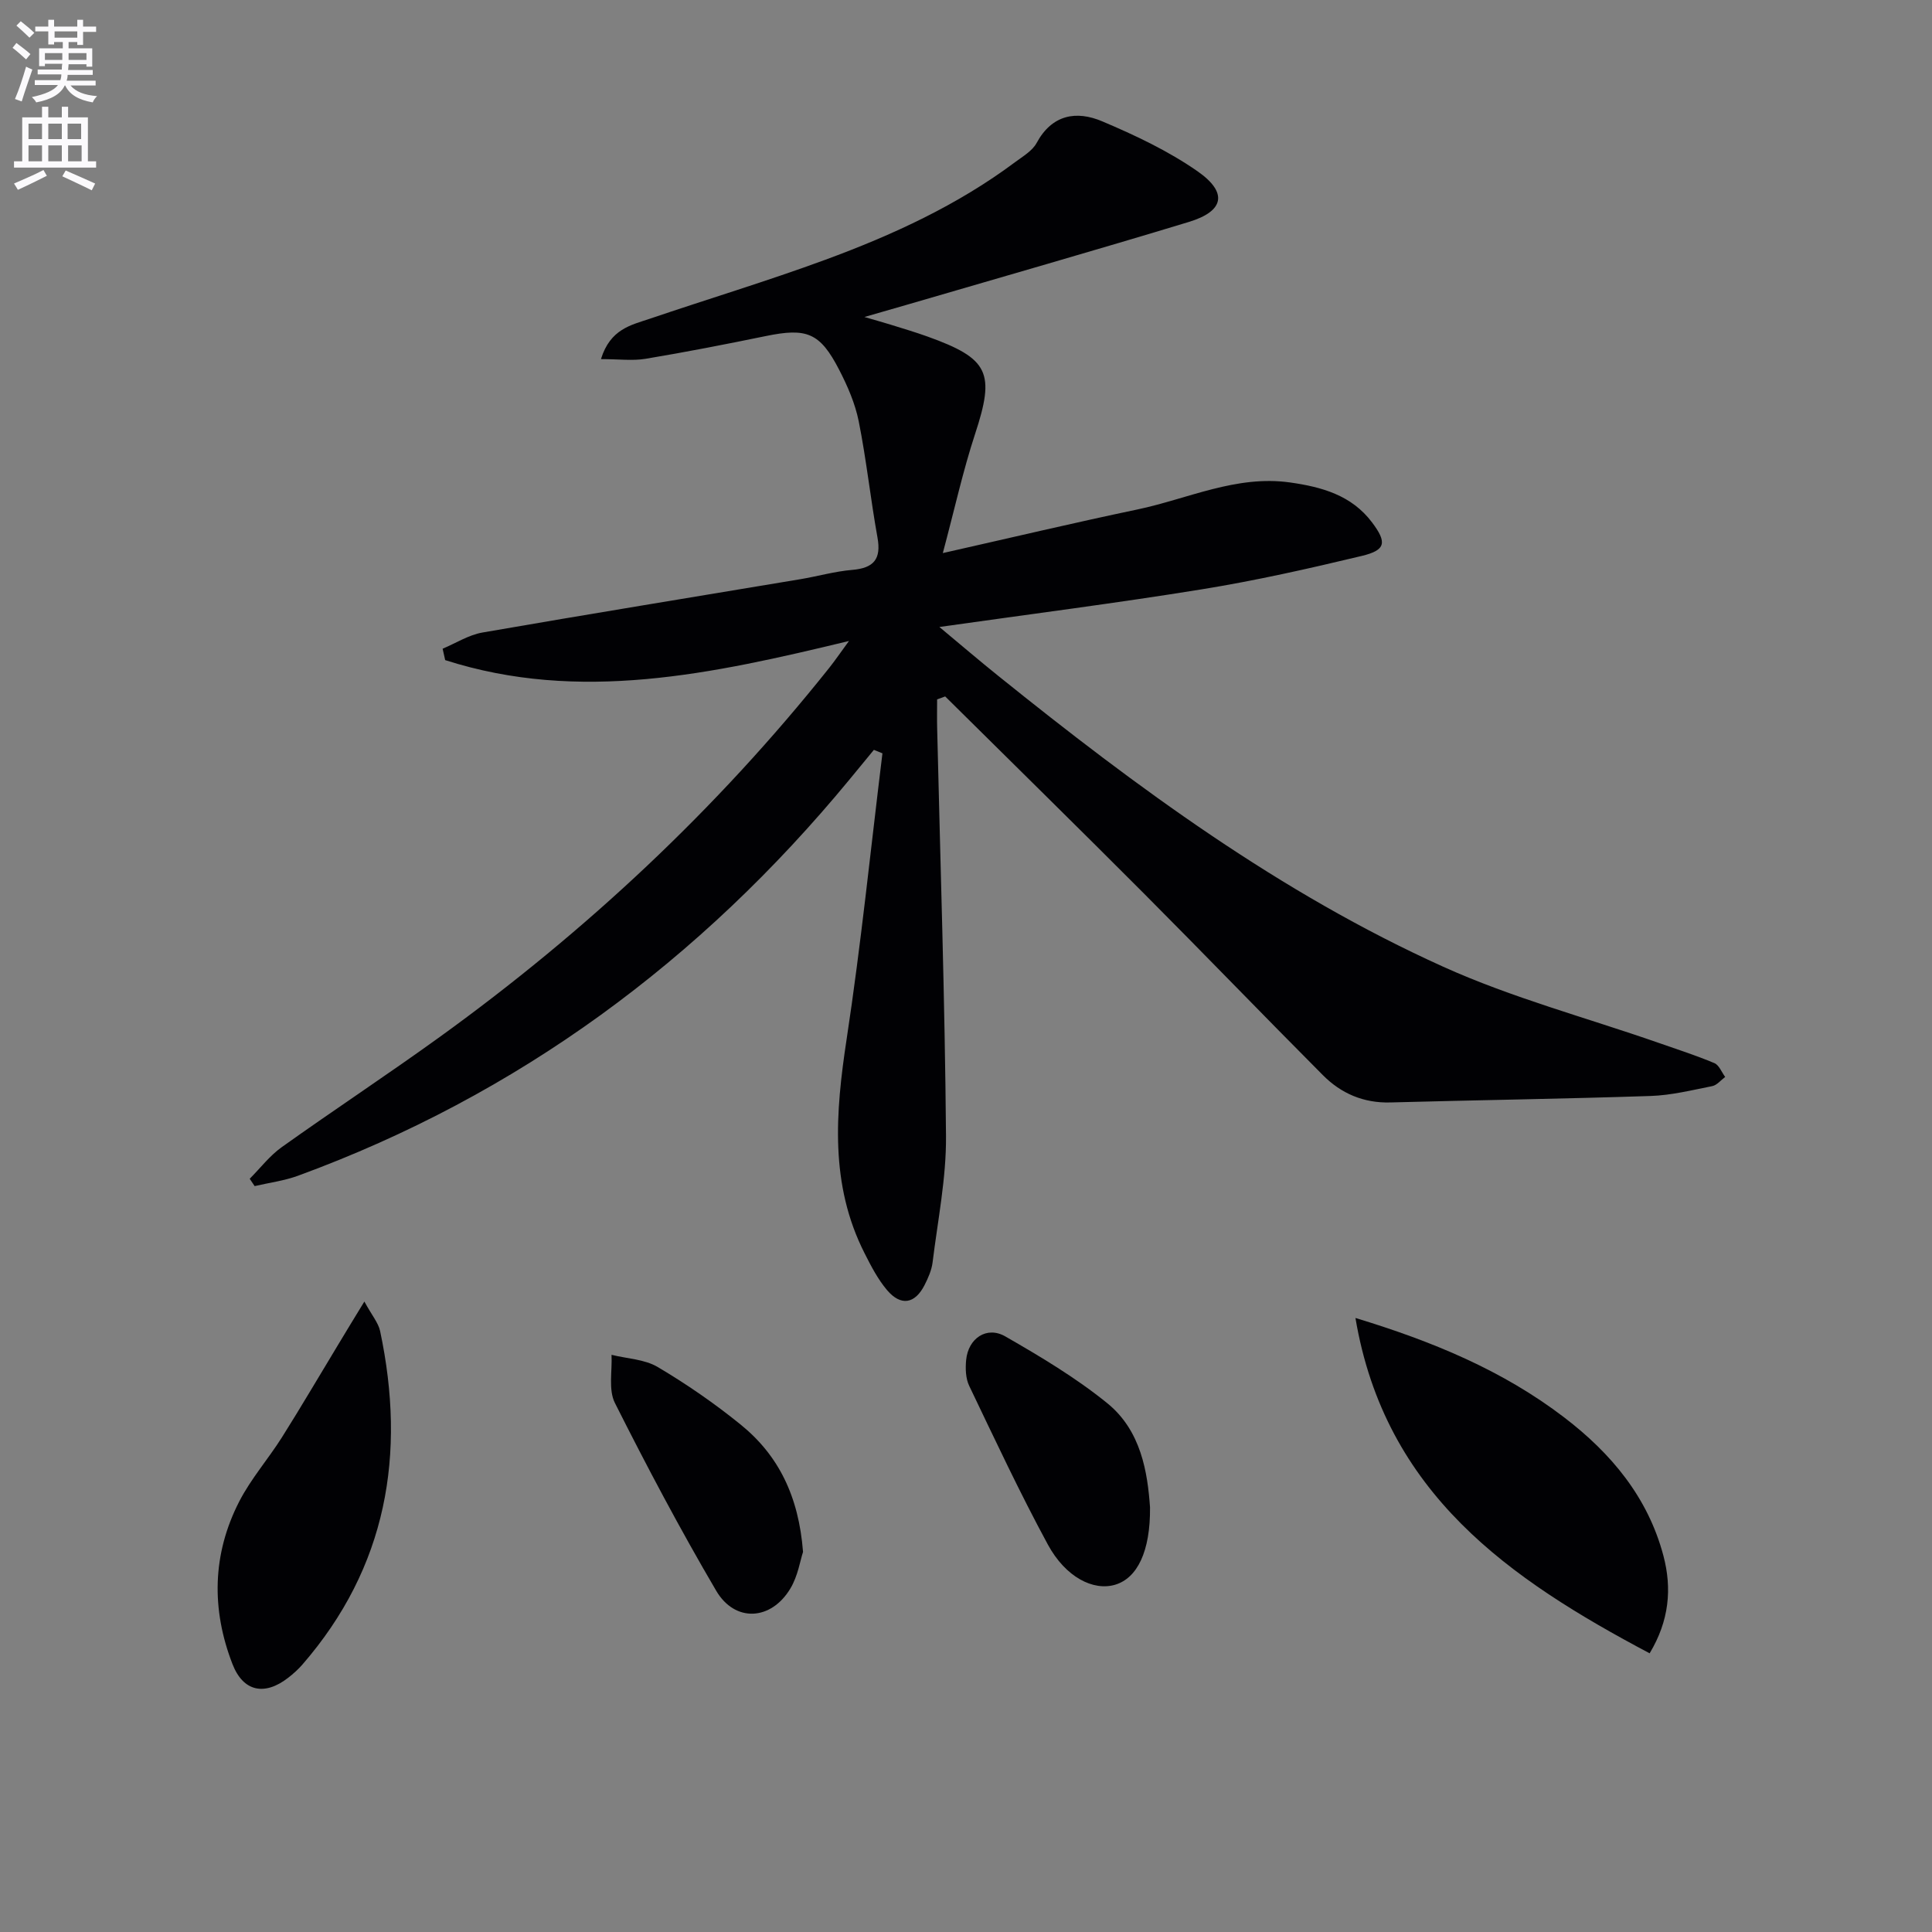
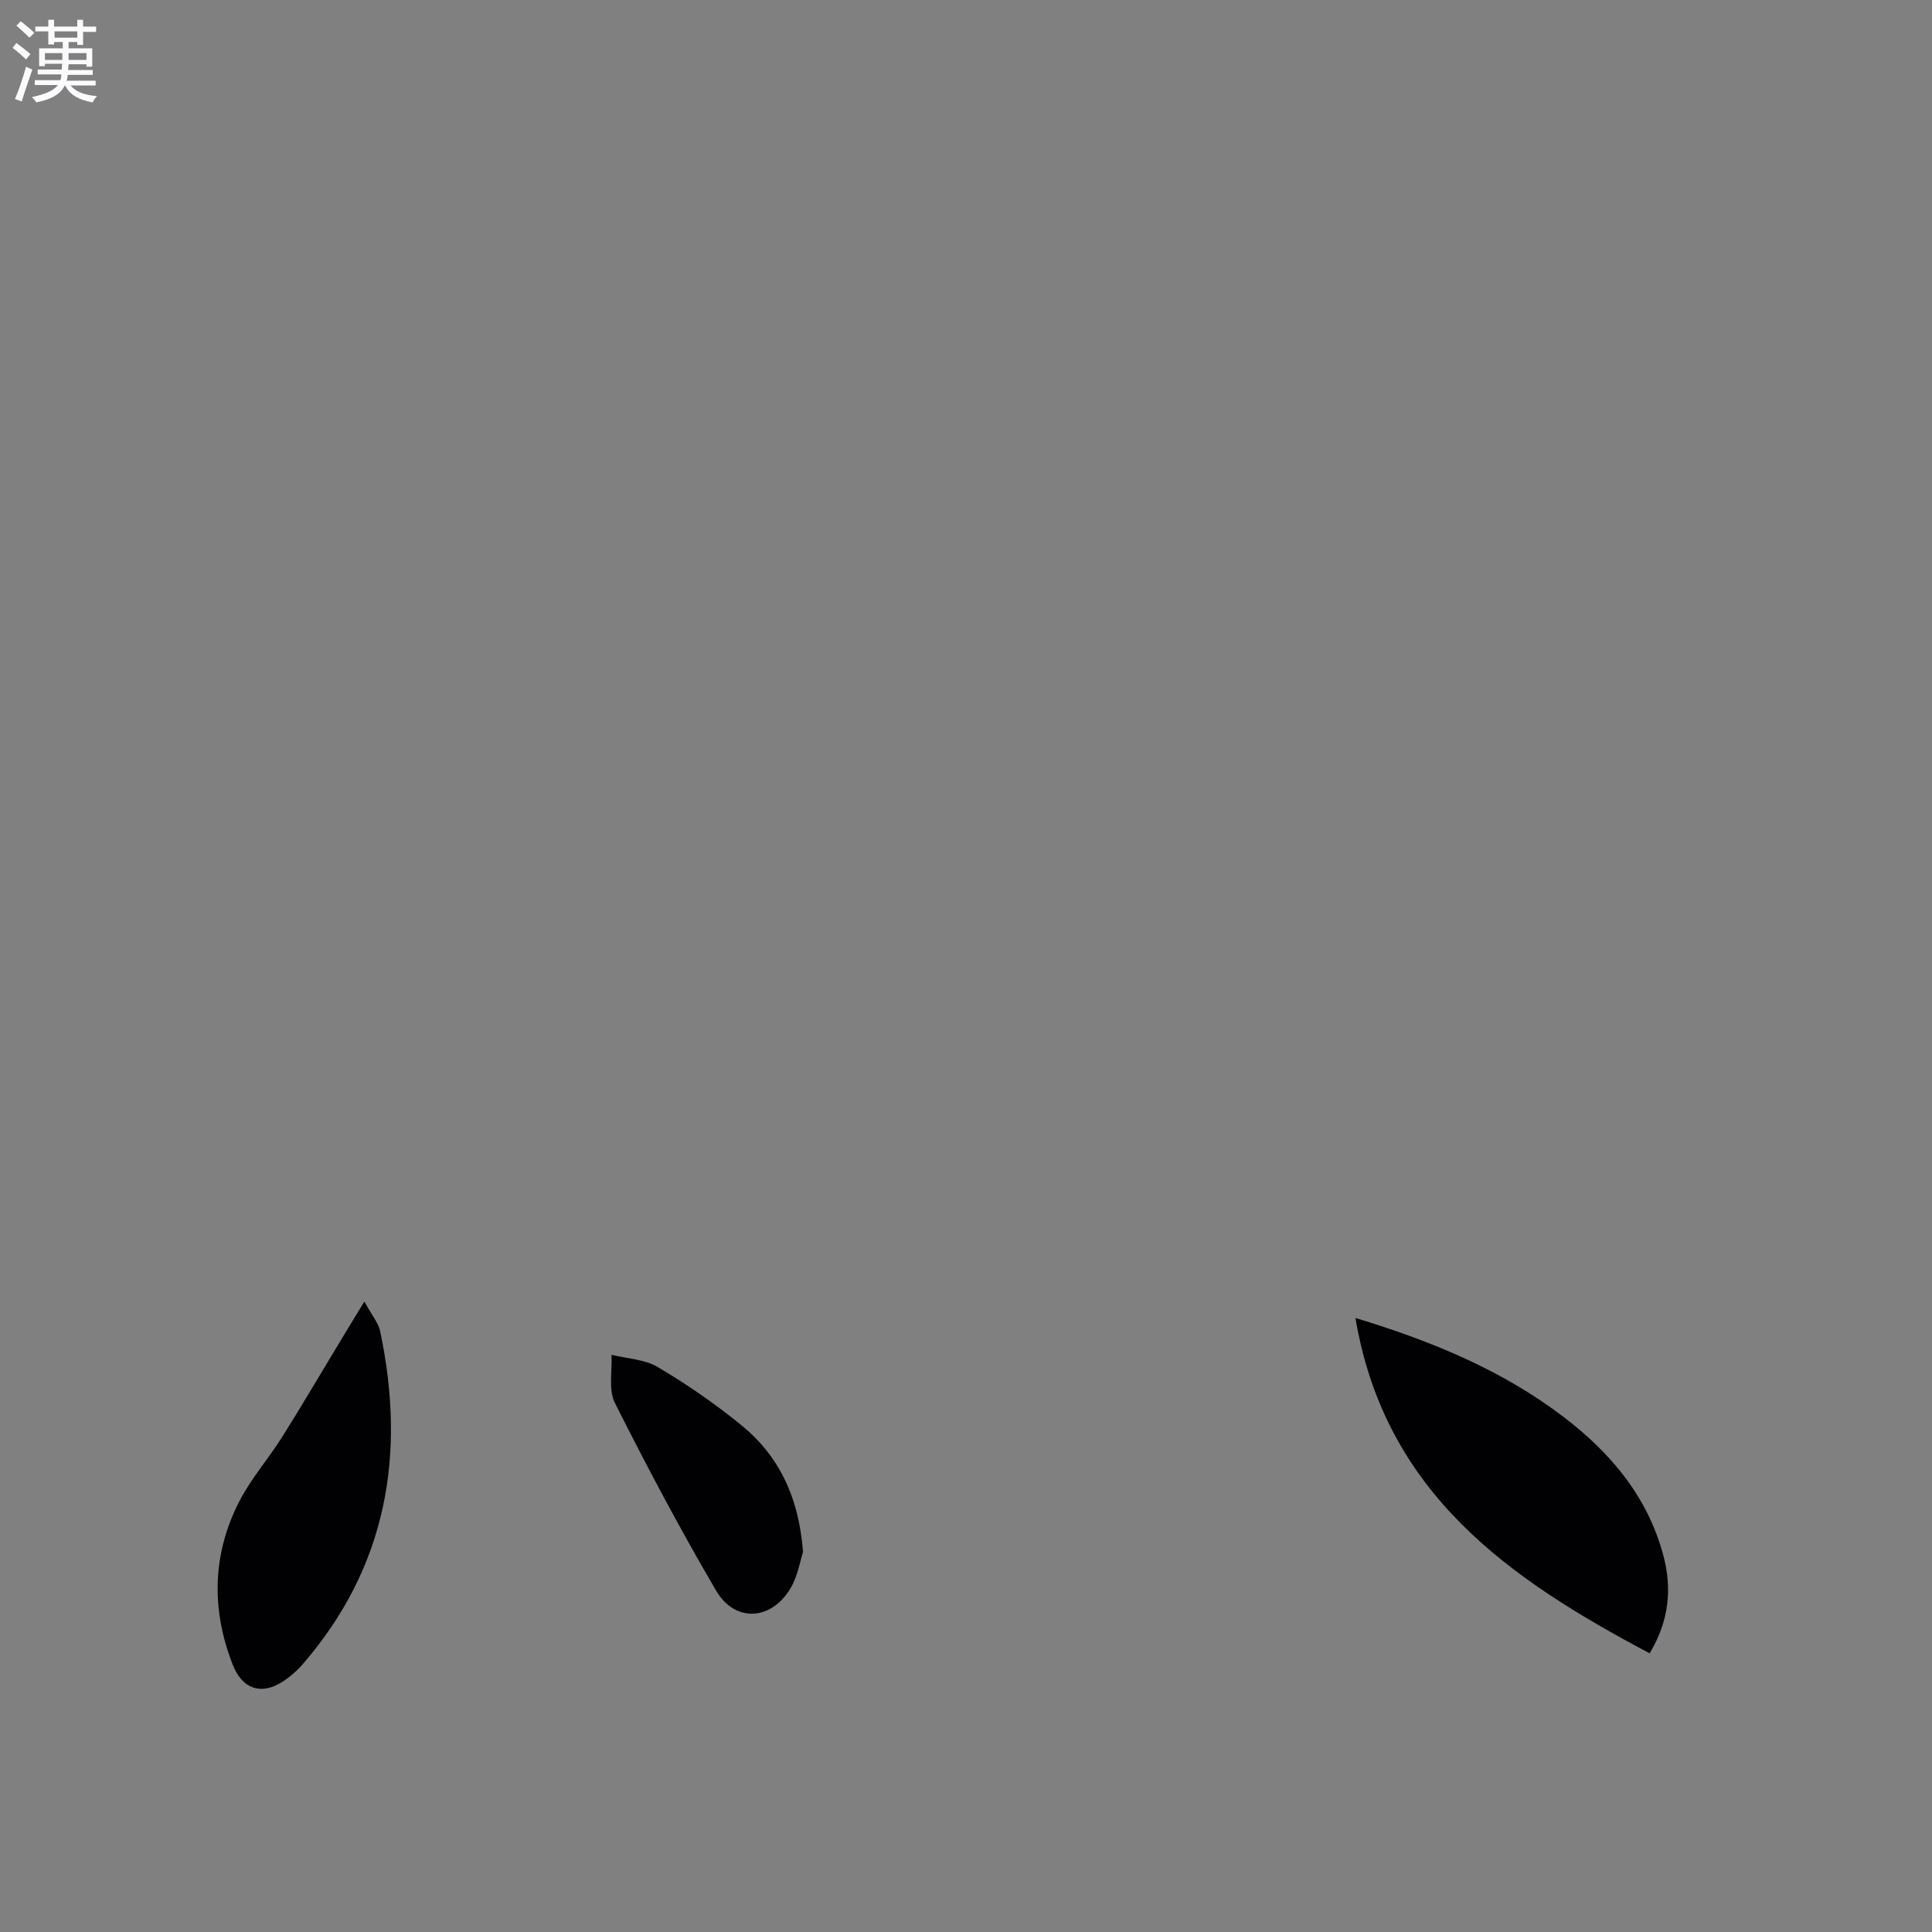
<svg xmlns="http://www.w3.org/2000/svg" enable-background="new 0 0 400 400" viewBox="0 0 400 400">
  <rect x="0" y="0" width="400" height="400" fill="#808080" stroke="none" />
  <path d="m2.6 9.9.8-1c.9.7 1.9 1.4 2.9 2.3l-.9 1.1c-1.1-1-2-1.8-2.8-2.4zm.5 10.6c.9-2.1 1.6-4.3 2.3-6.7.4.2.8.4 1.3.6-.7 2.1-1.5 4.3-2.2 6.6zm.3-15.2.9-.9c1 .8 2 1.6 2.8 2.4l-1 1c-.9-.9-1.8-1.7-2.7-2.5zm12.6-1.2h1.2v1.4h2.7v1.1h-2.7v2.7h-1.2v-.6h-1.8v1.3h4.9v3.8h-1.2v-.5h-3.7c0 .4-.1.9-.1 1.2h5.1v1h-5.2c0 .5-.1.9-.2 1.2h6v1h-5.2c1.1 1.3 2.9 2 5.5 2.2-.4.4-.7.8-.9 1.3-2.9-.5-4.8-1.6-5.7-3.5h-.1c-.8 1.7-2.7 2.9-5.9 3.5-.2-.4-.6-.8-.9-1.1 2.8-.6 4.6-1.4 5.4-2.5h-4.8v-1h5.3c.1-.3.2-.7.2-1.2h-4.9v-1h5c0-.4 0-.8.1-1.2h-3.6v.5h-1.2v-3.7h4.9v-1.3h-1.8v.5h-1.2v-2.7h-2.7v-1h2.7v-1.4h1.2v1.4h4.8zm-6.7 8.3h3.6c0-.4 0-.9 0-1.4h-3.6zm1.9-4.6h4.8v-1.3h-4.7v1.3zm6.7 3.2h-3.7v1.4h3.7z" fill="#fbfafc" />
-   <path d="m8.7 22.1h1.3v2.2h2.8v-2.2h1.3v2.2h4.1v9.1h1.7v1.3h-17v-1.3h1.7v-9.1h4.1zm.3 13.1.7 1.2c-1.8.9-3.8 1.9-6 2.9-.2-.4-.5-.8-.8-1.3 2.3-1 4.4-1.9 6.1-2.8zm-3.1-6.4h2.8v-3.2h-2.8zm0 4.6h2.8v-3.3h-2.8zm4.1-4.6h2.8v-3.2h-2.8zm0 4.6h2.8v-3.3h-2.8zm3.6 1.9c2.1.9 4.1 1.8 6.1 2.7l-.7 1.4c-2.2-1.1-4.2-2-6.1-2.9zm3.2-9.7h-2.8v3.2h2.8zm-2.7 7.8h2.8v-3.3h-2.8z" fill="#fbfafc" />
  <g fill="#010104">
-     <path d="m124.42 74.35c1.94-6.26 6.26-7.05 10.06-8.34 12.1-4.11 24.35-7.8 36.34-12.21 13.92-5.12 27.38-11.29 39.36-20.24 1.6-1.19 3.55-2.32 4.44-3.96 3.2-5.92 8.26-6.74 13.58-4.48 6.83 2.89 13.69 6.13 19.75 10.35 6.32 4.42 5.5 8.26-1.81 10.48-19.36 5.88-38.83 11.43-58.25 17.11-2.55.74-5.1 1.47-8.92 2.57 2.56.75 4.01 1.15 5.43 1.59 2.53.79 5.08 1.54 7.58 2.44 12.84 4.6 14.07 7.52 9.88 20.25-2.5 7.62-4.22 15.49-6.66 24.6 14.45-3.26 27.31-6.31 40.24-9.02 10.49-2.2 20.5-7.18 31.67-5.6 6.55.93 12.72 2.63 16.96 8.27 3.11 4.14 2.88 5.74-2.14 6.94-10.96 2.63-21.98 5.11-33.1 6.91-17.66 2.86-35.42 5.12-54.34 7.8 4.49 3.74 8.3 7 12.21 10.14 28.71 23.11 58.35 44.96 92.1 60.2 14.28 6.45 29.62 10.54 44.47 15.72 3.91 1.36 7.87 2.64 11.68 4.24.97.41 1.5 1.88 2.23 2.86-.89.66-1.7 1.7-2.68 1.9-4.23.84-8.49 1.9-12.76 2.04-17.96.6-35.93.85-53.9 1.34-5.54.15-10.18-1.86-13.94-5.64-12.44-12.49-24.68-25.2-37.13-37.69-13.62-13.66-27.38-27.16-41.08-40.73-.56.2-1.11.41-1.67.61 0 2.01-.04 4.03.01 6.04.66 28.12 1.6 56.24 1.83 84.36.07 8.72-1.71 17.46-2.78 26.18-.2 1.6-.91 3.2-1.65 4.66-1.99 3.93-4.91 4.44-7.78 1.06-1.9-2.25-3.31-4.97-4.65-7.63-7.23-14.25-6.03-29.09-3.72-44.29 2.99-19.66 4.99-39.46 7.42-59.21-.59-.24-1.18-.48-1.77-.72-1.7 2.07-3.4 4.14-5.1 6.2-30.83 37.37-68.48 65.25-114.12 81.97-2.87 1.05-5.99 1.45-8.99 2.15-.34-.51-.68-1.02-1.02-1.52 2.19-2.2 4.12-4.75 6.61-6.53 10.84-7.73 21.96-15.05 32.75-22.84 30.26-21.86 57.32-47.15 80.61-76.39 1.21-1.52 2.31-3.14 4.1-5.58-28.39 6.85-55.8 12.87-83.6 3.96-.18-.79-.35-1.57-.53-2.36 2.74-1.15 5.38-2.85 8.23-3.35 21.92-3.81 43.88-7.37 65.82-11.04 3.6-.6 7.15-1.63 10.76-1.93 4.45-.38 6.04-2.22 5.22-6.72-1.44-7.99-2.29-16.09-3.88-24.04-.74-3.69-2.31-7.3-4.05-10.67-3.97-7.7-6.71-8.73-15.2-6.98-8.28 1.7-16.57 3.32-24.91 4.71-2.69.44-5.51.06-9.21.06z" />
    <path d="m341.54 342.3c-29.05-15.39-54.79-33.1-60.91-69.43 15.96 4.85 30.46 10.84 43.22 20.59 9.75 7.45 17.33 16.54 20.54 28.63 1.8 6.8 1.21 13.46-2.85 20.21z" />
    <path d="m75.44 269.47c1.55 2.86 2.89 4.39 3.26 6.12 5.41 25.51 1.41 48.88-16.1 69.05-.87 1-1.88 1.9-2.92 2.71-4.86 3.79-9.31 2.93-11.54-2.8-4.41-11.35-4.21-22.79 1.4-33.7 2.42-4.7 6-8.78 8.84-13.28 3.98-6.31 7.74-12.75 11.61-19.13 1.56-2.61 3.16-5.22 5.45-8.97z" />
-     <path d="m238.1 312.07c.09 9.15-2.65 14.67-7.22 16.03-4.5 1.34-10.25-1.53-13.94-8.33-5.82-10.74-11-21.83-16.28-32.85-.74-1.54-.8-3.59-.63-5.35.43-4.49 4.26-7.09 8.11-4.88 7.29 4.19 14.6 8.55 21.11 13.83 7.03 5.7 8.34 14.37 8.85 21.55z" />
+     <path d="m238.1 312.07z" />
    <path d="m166.26 321.31c-.58 1.74-1.06 4.98-2.62 7.57-3.98 6.65-11.47 7.1-15.37.45-7.45-12.69-14.35-25.72-20.96-38.86-1.38-2.75-.53-6.62-.7-9.97 3.22.8 6.84.91 9.57 2.53 5.98 3.54 11.77 7.54 17.17 11.92 7.83 6.35 12.02 14.83 12.91 26.36z" />
  </g>
</svg>